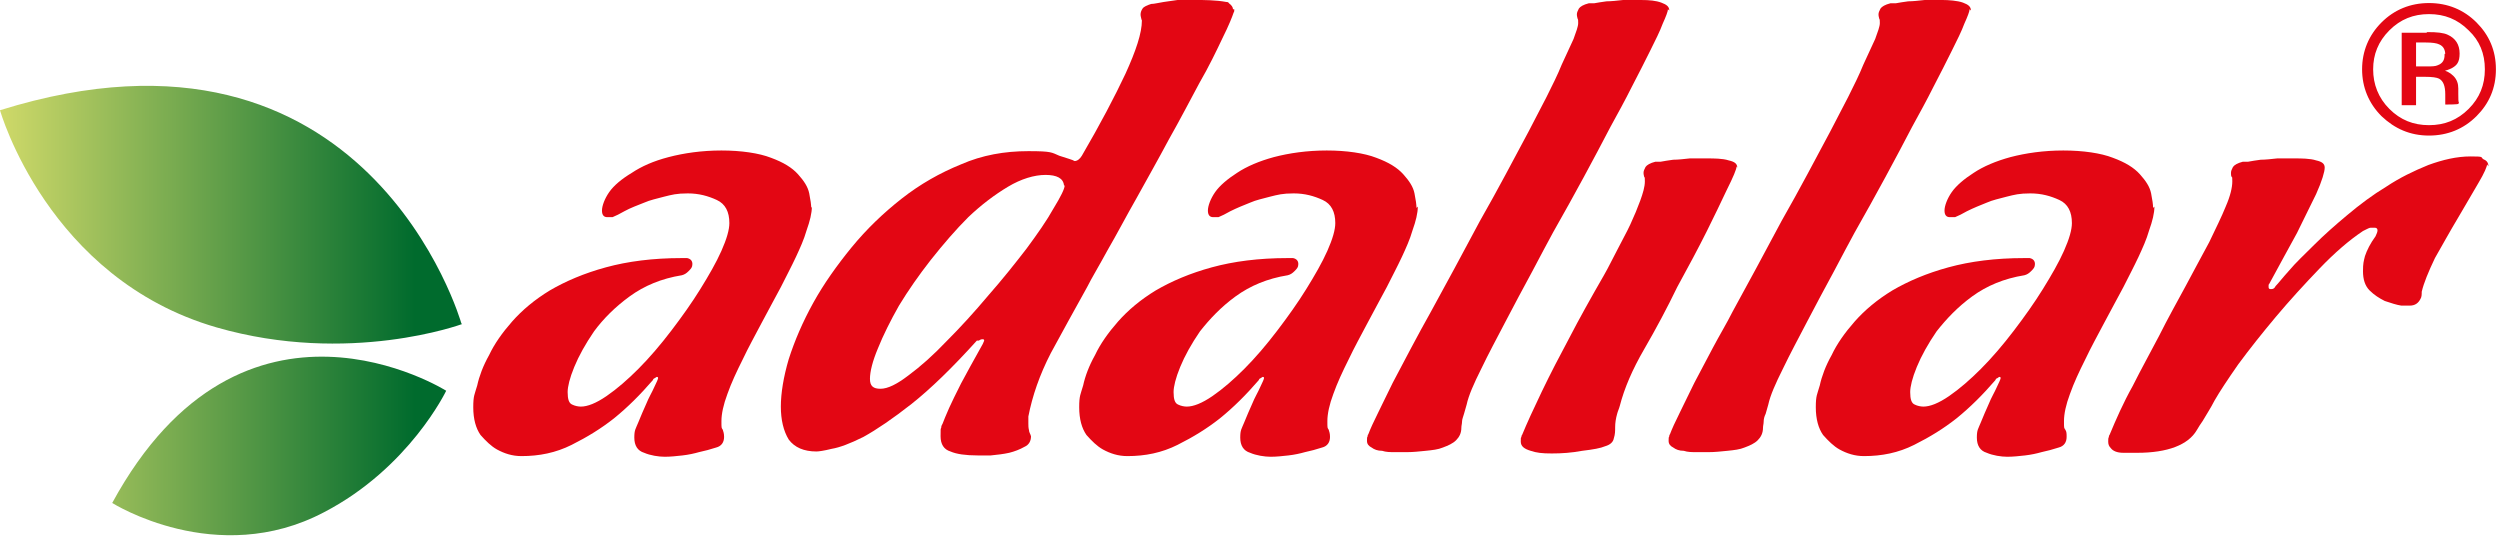
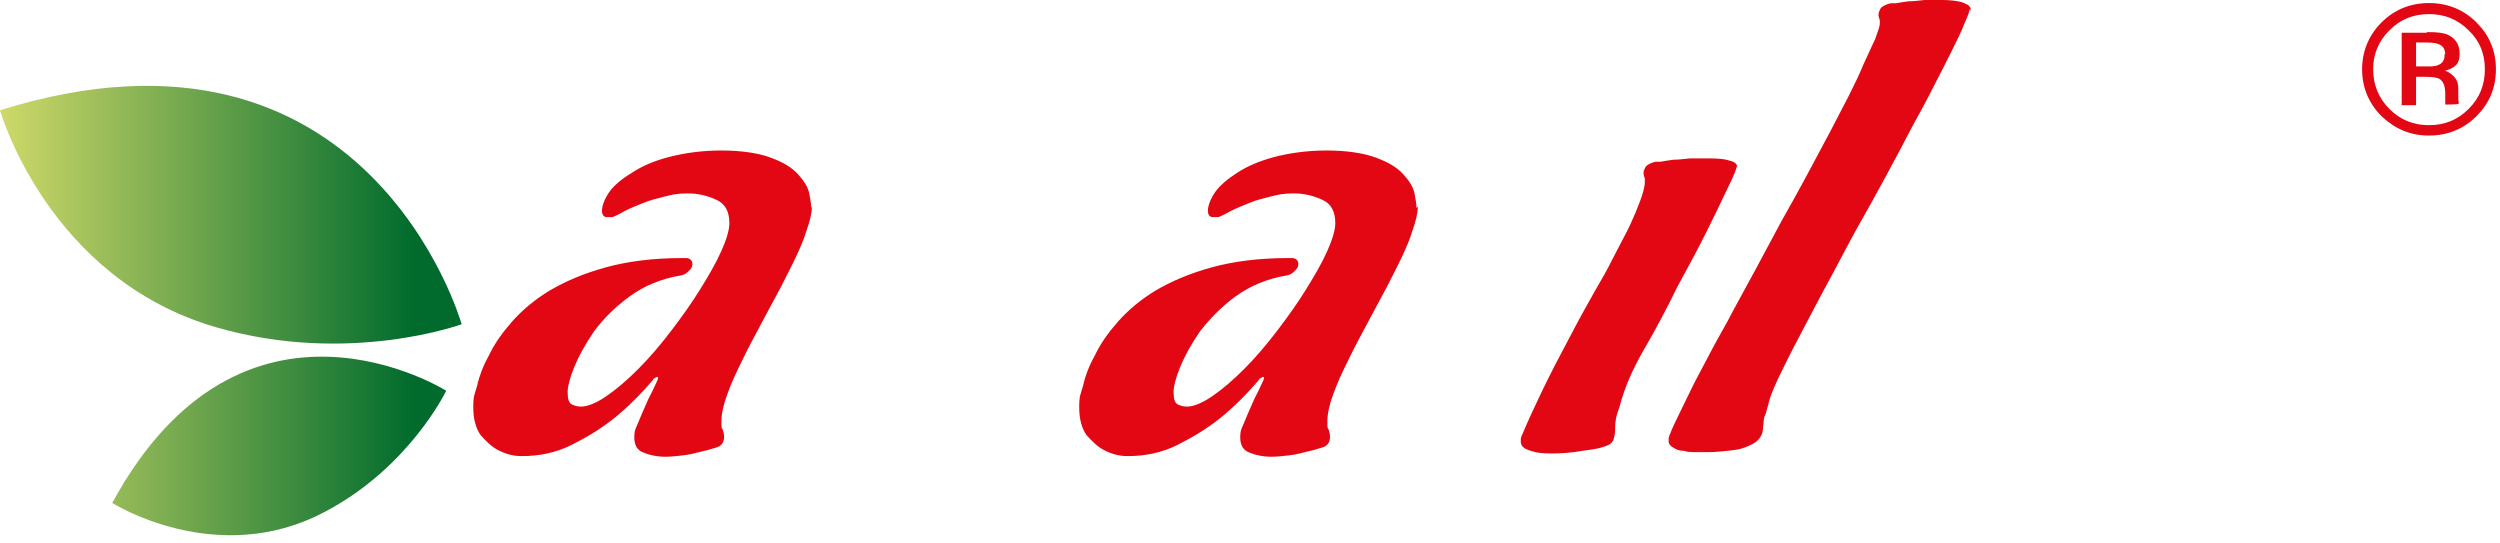
<svg xmlns="http://www.w3.org/2000/svg" width="276" height="60" viewBox="0 0 276 60" fill="none">
  <path fill-rule="evenodd" clip-rule="evenodd" d="M49.26 43.139C49.26 43.139 26.816 29.002 12.388 55.527C12.388 55.527 23.901 62.814 35.779 56.547C45.179 51.665 49.26 43.139 49.26 43.139ZM50.936 35.706C50.936 35.706 40.661 -0.51 0 12.169C0 12.169 5.247 30.751 23.901 36.143C38.548 40.37 51.009 35.779 51.009 35.779L50.936 35.706Z" fill="url(#paint0_linear_199_3598)" />
  <path fill-rule="evenodd" clip-rule="evenodd" d="M89.63 22.808C89.63 23.537 89.412 24.411 89.047 25.431C88.756 26.452 88.319 27.399 87.881 28.346C87.371 29.439 86.788 30.532 86.205 31.698C85.549 32.937 84.821 34.249 84.092 35.633C83.363 37.018 82.635 38.329 81.979 39.714C81.323 41.026 80.74 42.264 80.303 43.503C79.866 44.669 79.647 45.689 79.647 46.491C79.647 47.292 79.647 47.219 79.793 47.438C79.866 47.657 79.939 47.875 79.939 48.24C79.939 48.823 79.647 49.26 79.064 49.406C78.408 49.624 77.825 49.77 77.169 49.916C76.659 50.062 76.004 50.207 75.348 50.28C74.692 50.353 74.036 50.426 73.38 50.426C72.724 50.426 71.777 50.28 71.121 49.989C70.393 49.77 70.028 49.187 70.028 48.313C70.028 47.438 70.174 47.365 70.466 46.637C70.757 45.908 71.048 45.252 71.34 44.596C71.631 43.867 71.996 43.285 72.214 42.775C72.506 42.191 72.652 41.827 72.652 41.754C72.652 41.681 72.652 41.609 72.506 41.609C72.506 41.609 72.36 41.681 72.287 41.754C72.287 41.754 72.141 41.754 72.069 41.973C70.684 43.576 69.3 44.961 67.769 46.199C66.385 47.292 64.855 48.24 63.106 49.114C61.357 49.989 59.535 50.353 57.568 50.353C56.547 50.353 55.673 50.062 54.871 49.624C54.215 49.26 53.633 48.677 53.05 48.021C52.539 47.292 52.248 46.272 52.248 44.961C52.248 43.649 52.394 43.576 52.685 42.556C52.904 41.536 53.341 40.37 53.997 39.204C54.58 37.965 55.454 36.726 56.547 35.487C57.64 34.249 59.025 33.083 60.701 32.063C62.45 31.043 64.49 30.168 66.895 29.512C69.3 28.856 72.069 28.492 75.275 28.492C78.481 28.492 75.639 28.492 75.858 28.492C76.222 28.565 76.441 28.784 76.441 29.148C76.441 29.512 76.295 29.658 76.004 29.949C75.785 30.168 75.566 30.314 75.275 30.387C73.016 30.751 71.121 31.553 69.518 32.718C67.915 33.884 66.603 35.196 65.583 36.581C64.636 37.965 63.907 39.277 63.397 40.516C62.887 41.754 62.668 42.702 62.668 43.285C62.668 44.086 62.814 44.523 63.178 44.669C63.47 44.815 63.834 44.888 64.126 44.888C64.855 44.888 65.802 44.523 66.968 43.722C68.134 42.92 69.3 41.9 70.466 40.734C71.704 39.495 72.943 38.038 74.109 36.508C75.275 34.977 76.368 33.447 77.315 31.917C78.263 30.387 79.064 29.002 79.647 27.691C80.23 26.379 80.522 25.359 80.522 24.63C80.522 23.391 80.084 22.517 79.137 22.079C78.19 21.642 77.169 21.351 75.931 21.351C74.692 21.351 74.182 21.497 73.307 21.715C72.506 21.934 71.777 22.079 71.121 22.371C70.393 22.662 69.591 22.954 68.935 23.318C68.425 23.61 67.988 23.828 67.624 23.974C67.332 23.974 67.186 23.974 67.041 23.974C66.676 23.974 66.458 23.756 66.458 23.245C66.458 22.735 66.749 21.934 67.259 21.205C67.769 20.476 68.644 19.748 69.737 19.092C70.83 18.363 72.141 17.78 73.817 17.343C75.493 16.906 77.461 16.614 79.647 16.614C81.833 16.614 83.801 16.906 85.112 17.416C86.497 17.926 87.444 18.509 88.1 19.238C88.756 19.966 89.193 20.622 89.339 21.351C89.484 22.079 89.557 22.59 89.557 22.954L89.63 22.808Z" fill="#E30613" />
-   <path fill-rule="evenodd" clip-rule="evenodd" d="M136.267 1.02C136.267 1.166 136.267 1.312 136.194 1.385C136.048 1.822 135.684 2.769 134.955 4.226C134.299 5.611 133.498 7.287 132.404 9.182C131.384 11.076 130.291 13.189 129.052 15.376C127.887 17.562 126.648 19.748 125.482 21.861C124.316 23.901 123.296 25.869 122.276 27.618C121.328 29.366 120.527 30.678 120.017 31.698C118.632 34.176 117.32 36.581 116.009 38.985C114.77 41.39 113.968 43.722 113.531 45.981C113.531 46.272 113.531 46.491 113.531 46.782C113.531 47.001 113.531 47.22 113.604 47.511C113.604 47.73 113.75 47.875 113.823 48.167C113.823 48.677 113.604 49.114 113.094 49.333C112.584 49.624 112.001 49.843 111.418 49.989C110.762 50.134 110.106 50.207 109.378 50.28C108.722 50.28 108.212 50.28 107.92 50.28C106.609 50.28 105.588 50.134 104.933 49.843C104.204 49.624 103.84 49.041 103.84 48.167C103.84 47.292 103.84 47.365 103.912 47.22C103.912 47.001 103.985 46.928 104.058 46.782C104.204 46.418 104.423 45.835 104.787 45.033C105.078 44.378 105.516 43.503 106.099 42.337C106.681 41.244 107.483 39.787 108.503 37.965C108.576 37.746 108.649 37.674 108.649 37.601C108.649 37.528 108.649 37.455 108.503 37.455C108.357 37.455 108.285 37.455 108.066 37.601C107.92 37.601 107.847 37.601 107.847 37.601C105.151 40.588 102.747 42.92 100.633 44.596C98.593 46.199 96.771 47.438 95.314 48.24C93.856 48.968 92.691 49.406 91.816 49.551C90.942 49.77 90.359 49.843 90.14 49.843C88.755 49.843 87.735 49.406 87.079 48.531C86.497 47.584 86.205 46.345 86.205 44.888C86.205 43.43 86.497 41.609 87.079 39.641C87.735 37.601 88.61 35.56 89.776 33.447C90.942 31.334 92.399 29.294 94.002 27.326C95.678 25.286 97.5 23.537 99.54 21.934C101.581 20.331 103.767 19.092 106.099 18.145C108.43 17.124 110.908 16.687 113.531 16.687C116.155 16.687 116.082 16.833 116.956 17.197C117.831 17.489 118.413 17.634 118.632 17.78C118.924 17.78 119.215 17.562 119.434 17.197C121.474 13.7 123.077 10.639 124.243 8.161C125.409 5.611 126.065 3.643 126.065 2.259C126.065 2.259 125.992 2.113 125.992 2.04C125.992 1.967 125.919 1.822 125.919 1.603C125.919 1.385 125.992 1.166 126.138 0.947C126.283 0.729 126.648 0.583 127.085 0.437C127.449 0.437 127.959 0.291 128.47 0.219C128.907 0.146 129.417 0.073 130 0C130.656 0 131.384 0 132.113 0C132.842 0 134.226 0 135.392 0.219C135.465 0.219 135.611 0.219 135.684 0.364C135.975 0.583 136.121 0.802 136.121 1.02H136.267ZM117.466 20.476C117.393 19.675 116.665 19.311 115.426 19.311C114.187 19.311 112.73 19.748 111.272 20.622C109.815 21.497 108.357 22.59 106.9 23.974C105.516 25.359 104.131 26.962 102.747 28.711C101.435 30.387 100.269 32.063 99.249 33.739C98.301 35.415 97.5 37.018 96.917 38.475C96.334 39.86 96.043 41.026 96.043 41.827C96.043 42.629 96.407 42.92 97.208 42.92C98.01 42.92 99.03 42.41 100.269 41.463C101.653 40.443 103.038 39.204 104.495 37.674C106.026 36.143 107.556 34.467 109.086 32.646C110.689 30.824 112.074 29.075 113.313 27.472C114.551 25.796 115.572 24.338 116.3 23.027C117.102 21.715 117.539 20.841 117.539 20.476H117.466Z" fill="#E30613" />
  <path fill-rule="evenodd" clip-rule="evenodd" d="M156.525 22.808C156.525 23.537 156.306 24.411 155.942 25.431C155.65 26.452 155.213 27.399 154.776 28.346C154.266 29.439 153.683 30.532 153.1 31.698C152.444 32.937 151.715 34.249 150.987 35.633C150.258 37.018 149.529 38.329 148.873 39.714C148.218 41.026 147.635 42.264 147.197 43.503C146.76 44.669 146.542 45.689 146.542 46.491C146.542 47.292 146.542 47.219 146.687 47.438C146.76 47.657 146.833 47.875 146.833 48.24C146.833 48.823 146.542 49.26 145.959 49.406C145.303 49.624 144.72 49.77 144.064 49.916C143.554 50.062 142.898 50.207 142.242 50.28C141.586 50.353 140.931 50.426 140.275 50.426C139.619 50.426 138.672 50.28 138.016 49.989C137.287 49.77 136.923 49.187 136.923 48.313C136.923 47.438 137.069 47.365 137.36 46.637C137.651 45.908 137.943 45.252 138.234 44.596C138.526 43.867 138.89 43.285 139.109 42.775C139.4 42.191 139.546 41.827 139.546 41.754C139.546 41.681 139.546 41.609 139.4 41.609C139.4 41.609 139.255 41.681 139.182 41.754C139.182 41.754 139.036 41.754 138.963 41.973C137.579 43.576 136.194 44.961 134.664 46.199C133.279 47.292 131.749 48.24 130 49.114C128.251 49.989 126.43 50.353 124.462 50.353C123.442 50.353 122.567 50.062 121.766 49.624C121.11 49.26 120.527 48.677 119.944 48.021C119.434 47.292 119.143 46.272 119.143 44.961C119.143 43.649 119.288 43.576 119.58 42.556C119.798 41.536 120.236 40.37 120.891 39.204C121.474 37.965 122.349 36.726 123.442 35.487C124.535 34.249 125.919 33.083 127.595 32.063C129.344 31.043 131.385 30.168 133.789 29.512C136.194 28.856 138.963 28.492 142.169 28.492C145.376 28.492 142.534 28.492 142.752 28.492C143.117 28.565 143.335 28.784 143.335 29.148C143.335 29.512 143.19 29.658 142.898 29.949C142.68 30.168 142.461 30.314 142.169 30.387C139.91 30.751 138.016 31.553 136.413 32.718C134.81 33.884 133.571 35.196 132.478 36.581C131.53 37.965 130.802 39.277 130.292 40.516C129.782 41.754 129.563 42.702 129.563 43.285C129.563 44.086 129.709 44.523 130.073 44.669C130.365 44.815 130.729 44.888 131.02 44.888C131.749 44.888 132.696 44.523 133.862 43.722C135.028 42.92 136.194 41.9 137.36 40.734C138.599 39.495 139.838 38.038 141.003 36.508C142.169 34.977 143.262 33.447 144.21 31.917C145.157 30.387 145.959 29.002 146.542 27.691C147.125 26.379 147.416 25.359 147.416 24.63C147.416 23.391 146.979 22.517 146.031 22.079C145.084 21.642 144.064 21.351 142.825 21.351C141.586 21.351 141.076 21.497 140.202 21.715C139.4 21.934 138.672 22.079 138.016 22.371C137.287 22.662 136.558 22.954 135.83 23.318C135.32 23.61 134.882 23.828 134.518 23.974C134.227 23.974 134.081 23.974 133.935 23.974C133.571 23.974 133.352 23.756 133.352 23.245C133.352 22.735 133.644 21.934 134.154 21.205C134.664 20.476 135.538 19.748 136.558 19.092C137.651 18.363 139.036 17.78 140.639 17.343C142.315 16.906 144.283 16.614 146.469 16.614C148.655 16.614 150.622 16.906 151.934 17.416C153.318 17.926 154.266 18.509 154.922 19.238C155.577 19.966 156.015 20.622 156.16 21.351C156.306 22.079 156.379 22.59 156.379 22.954L156.525 22.808Z" fill="#E30613" />
-   <path fill-rule="evenodd" clip-rule="evenodd" d="M184.143 1.02C184.143 1.239 183.924 1.822 183.56 2.623C183.268 3.425 182.758 4.445 182.175 5.611C181.592 6.777 180.936 8.089 180.135 9.619C179.406 11.076 178.605 12.534 177.803 13.991C175.981 17.489 173.868 21.424 171.463 25.65C170.88 26.743 170.079 28.201 169.131 30.022C168.184 31.771 167.164 33.666 166.217 35.488C165.269 37.309 164.322 39.058 163.521 40.734C162.719 42.337 162.136 43.649 161.917 44.669L161.626 45.689C161.553 45.981 161.407 46.272 161.407 46.564C161.407 46.782 161.334 47.001 161.334 47.22C161.334 47.803 161.116 48.24 160.751 48.604C160.387 48.968 159.877 49.187 159.294 49.406C158.784 49.624 158.128 49.697 157.399 49.77C156.671 49.843 156.015 49.916 155.359 49.916C154.703 49.916 154.485 49.916 153.975 49.916C153.465 49.916 153.027 49.916 152.59 49.77C152.08 49.77 151.716 49.624 151.424 49.406C151.133 49.26 150.914 49.041 150.914 48.677C150.914 48.313 150.914 48.313 150.987 48.167C150.987 48.094 150.987 48.021 151.06 47.948C151.278 47.365 151.643 46.564 152.153 45.544C152.663 44.523 153.173 43.43 153.756 42.264C154.412 41.026 155.068 39.787 155.796 38.402C156.525 37.018 157.254 35.706 157.982 34.395C159.658 31.334 161.48 27.982 163.375 24.411C165.415 20.841 167.164 17.489 168.767 14.501C169.423 13.262 170.079 11.951 170.735 10.712C171.39 9.4 171.973 8.234 172.411 7.141C172.921 6.048 173.358 5.101 173.722 4.299C174.014 3.498 174.232 2.915 174.232 2.55C174.232 2.186 174.232 2.186 174.16 2.04C174.16 1.967 174.087 1.822 174.087 1.603C174.087 1.385 174.159 1.239 174.305 0.947C174.451 0.729 174.815 0.51 175.398 0.364C175.398 0.364 175.617 0.364 175.981 0.364C176.346 0.291 176.856 0.219 177.366 0.146C177.876 0.146 178.532 0.073 179.188 0C179.843 0 180.499 0 181.155 0C182.102 0 182.831 0.073 183.414 0.291C183.997 0.51 184.288 0.729 184.288 1.166L184.143 1.02Z" fill="#E30613" />
  <path fill-rule="evenodd" clip-rule="evenodd" d="M191.721 18.363C191.721 18.655 191.357 19.529 190.628 20.986C189.972 22.371 189.243 23.901 188.442 25.504C187.495 27.399 186.401 29.439 185.163 31.698C184.07 33.957 182.831 36.289 181.519 38.548C180.208 40.807 179.333 42.847 178.823 44.815C178.75 45.106 178.604 45.398 178.532 45.689C178.386 46.199 178.313 46.709 178.313 47.147C178.313 47.584 178.313 47.948 178.167 48.386C178.094 48.823 177.73 49.114 177.22 49.26C176.71 49.479 175.908 49.624 174.669 49.77C173.504 49.989 172.411 50.062 171.317 50.062C170.224 50.062 169.641 49.989 168.986 49.77C168.257 49.551 167.893 49.26 167.893 48.75C167.893 48.24 167.893 48.386 167.965 48.24C167.965 48.167 167.965 48.094 168.038 48.021C168.548 46.782 169.277 45.179 170.224 43.212C171.172 41.244 172.192 39.277 173.212 37.382C174.378 35.123 175.69 32.791 177.074 30.387C177.584 29.512 178.021 28.565 178.532 27.618C179.042 26.598 179.552 25.723 179.989 24.776C180.426 23.828 180.791 22.954 181.082 22.152C181.373 21.351 181.592 20.622 181.592 20.039C181.592 19.456 181.592 19.675 181.519 19.529C181.519 19.456 181.446 19.311 181.446 19.092C181.446 18.873 181.519 18.728 181.665 18.436C181.811 18.218 182.175 17.999 182.758 17.853C182.758 17.853 182.977 17.853 183.341 17.853C183.705 17.78 184.215 17.707 184.725 17.634C185.236 17.634 185.891 17.562 186.547 17.489C187.203 17.489 187.859 17.489 188.515 17.489C189.171 17.489 190.191 17.489 190.847 17.707C191.502 17.853 191.794 18.072 191.794 18.509L191.721 18.363Z" fill="#E30613" />
  <path fill-rule="evenodd" clip-rule="evenodd" d="M217.443 1.02C217.443 1.239 217.225 1.822 216.86 2.623C216.569 3.425 216.059 4.445 215.476 5.611C214.893 6.777 214.237 8.089 213.436 9.619C212.707 11.076 211.905 12.534 211.104 13.991C209.282 17.489 207.169 21.424 204.764 25.65C204.181 26.743 203.38 28.201 202.432 30.022C201.485 31.771 200.465 33.666 199.517 35.488C198.57 37.309 197.623 39.058 196.821 40.734C196.02 42.337 195.437 43.649 195.218 44.669L194.927 45.689C194.781 45.981 194.708 46.272 194.708 46.564C194.708 46.782 194.635 47.001 194.635 47.22C194.635 47.803 194.417 48.24 194.052 48.604C193.688 48.968 193.178 49.187 192.595 49.406C192.085 49.624 191.429 49.697 190.7 49.77C189.972 49.843 189.316 49.916 188.66 49.916C188.004 49.916 187.785 49.916 187.275 49.916C186.765 49.916 186.328 49.916 185.891 49.77C185.381 49.77 185.016 49.624 184.725 49.406C184.433 49.26 184.215 49.041 184.215 48.677C184.215 48.313 184.215 48.313 184.288 48.167C184.288 48.094 184.288 48.021 184.361 47.948C184.579 47.365 184.944 46.564 185.454 45.544C185.964 44.523 186.474 43.43 187.057 42.264C187.713 41.026 188.368 39.787 189.097 38.402C189.826 37.018 190.627 35.706 191.283 34.395C192.959 31.334 194.781 27.982 196.676 24.411C198.716 20.841 200.465 17.489 202.068 14.501C202.724 13.262 203.38 11.951 204.035 10.712C204.691 9.4 205.274 8.234 205.711 7.141C206.221 6.048 206.659 5.101 207.023 4.299C207.315 3.498 207.533 2.915 207.533 2.55C207.533 2.186 207.533 2.186 207.46 2.04C207.46 1.967 207.387 1.822 207.387 1.603C207.387 1.385 207.46 1.239 207.606 0.947C207.752 0.729 208.116 0.51 208.699 0.364C208.699 0.364 208.918 0.364 209.282 0.364C209.646 0.291 210.156 0.219 210.667 0.146C211.177 0.146 211.832 0.073 212.488 0C213.144 0 213.8 0 214.456 0C215.112 0 216.132 0.073 216.715 0.291C217.298 0.51 217.589 0.729 217.589 1.166L217.443 1.02Z" fill="#E30613" />
-   <path fill-rule="evenodd" clip-rule="evenodd" d="M237.847 22.808C237.847 23.537 237.628 24.411 237.264 25.431C236.973 26.452 236.535 27.399 236.098 28.346C235.588 29.439 235.005 30.532 234.422 31.698C233.766 32.937 233.038 34.249 232.309 35.633C231.58 37.018 230.852 38.329 230.196 39.714C229.54 41.026 228.957 42.264 228.52 43.503C228.082 44.669 227.864 45.689 227.864 46.491C227.864 47.292 227.864 47.219 228.01 47.438C228.155 47.657 228.155 47.875 228.155 48.24C228.155 48.823 227.864 49.26 227.281 49.406C226.625 49.624 226.042 49.77 225.386 49.916C224.876 50.062 224.22 50.207 223.565 50.28C222.909 50.353 222.253 50.426 221.597 50.426C220.941 50.426 219.994 50.28 219.338 49.989C218.609 49.77 218.245 49.187 218.245 48.313C218.245 47.438 218.391 47.365 218.682 46.637C218.974 45.908 219.265 45.252 219.557 44.596C219.848 43.867 220.213 43.285 220.431 42.775C220.723 42.191 220.868 41.827 220.868 41.754C220.868 41.681 220.868 41.609 220.723 41.609C220.723 41.609 220.577 41.681 220.504 41.754C220.504 41.754 220.358 41.754 220.285 41.973C218.901 43.576 217.516 44.961 215.986 46.199C214.602 47.292 213.071 48.24 211.322 49.114C209.574 49.989 207.752 50.353 205.784 50.353C204.764 50.353 203.89 50.062 203.088 49.624C202.432 49.26 201.849 48.677 201.266 48.021C200.756 47.292 200.465 46.272 200.465 44.961C200.465 43.649 200.611 43.576 200.902 42.556C201.121 41.536 201.558 40.37 202.214 39.204C202.797 37.965 203.671 36.726 204.764 35.487C205.857 34.249 207.242 33.083 208.918 32.063C210.667 31.043 212.707 30.168 215.112 29.512C217.516 28.856 220.285 28.492 223.492 28.492C226.698 28.492 223.856 28.492 224.075 28.492C224.439 28.565 224.658 28.784 224.658 29.148C224.658 29.512 224.512 29.658 224.22 29.949C224.002 30.168 223.783 30.314 223.492 30.387C221.233 30.751 219.338 31.553 217.735 32.718C216.132 33.884 214.893 35.196 213.8 36.581C212.853 37.965 212.124 39.277 211.614 40.516C211.104 41.754 210.885 42.702 210.885 43.285C210.885 44.086 211.031 44.523 211.395 44.669C211.687 44.815 212.051 44.888 212.343 44.888C213.071 44.888 214.019 44.523 215.185 43.722C216.35 42.92 217.516 41.9 218.682 40.734C219.921 39.495 221.16 38.038 222.326 36.508C223.492 34.977 224.585 33.447 225.532 31.917C226.479 30.387 227.281 29.002 227.864 27.691C228.447 26.379 228.738 25.359 228.738 24.63C228.738 23.391 228.301 22.517 227.354 22.079C226.406 21.642 225.386 21.351 224.148 21.351C222.909 21.351 222.399 21.497 221.524 21.715C220.723 21.934 219.994 22.079 219.338 22.371C218.609 22.662 217.881 22.954 217.152 23.318C216.642 23.61 216.205 23.828 215.84 23.974C215.549 23.974 215.403 23.974 215.257 23.974C214.893 23.974 214.674 23.756 214.674 23.245C214.674 22.735 214.966 21.934 215.476 21.205C215.986 20.476 216.861 19.748 217.881 19.092C218.974 18.363 220.358 17.78 221.961 17.343C223.637 16.906 225.605 16.614 227.791 16.614C229.977 16.614 231.945 16.906 233.256 17.416C234.641 17.926 235.588 18.509 236.244 19.238C236.9 19.966 237.337 20.622 237.483 21.351C237.628 22.079 237.701 22.59 237.701 22.954L237.847 22.808Z" fill="#E30613" />
-   <path fill-rule="evenodd" clip-rule="evenodd" d="M274.573 18.145C274.573 18.363 274.282 19.092 273.626 20.185C272.97 21.278 272.241 22.59 271.367 24.047C270.493 25.504 269.691 26.962 268.817 28.492C268.088 30.022 267.578 31.261 267.359 32.208C267.359 32.5 267.359 32.791 267.213 33.01C266.995 33.447 266.631 33.739 266.048 33.739C265.465 33.739 265.61 33.739 265.1 33.739C264.59 33.666 263.934 33.447 263.279 33.228C262.696 32.937 262.113 32.573 261.603 32.063C261.092 31.552 260.874 30.824 260.874 29.949C260.874 29.075 260.947 28.856 261.092 28.273C261.311 27.617 261.675 26.889 262.258 26.087C262.404 25.796 262.477 25.577 262.477 25.431C262.477 25.286 262.404 25.14 262.185 25.14C261.967 25.14 261.967 25.14 261.748 25.14C261.603 25.14 261.457 25.213 261.311 25.286C261.165 25.359 261.02 25.431 260.874 25.504C259.344 26.524 257.74 27.909 256.064 29.658C254.388 31.407 252.785 33.156 251.255 34.977C249.725 36.799 248.34 38.548 247.101 40.224C245.936 41.9 245.061 43.212 244.478 44.232C244.26 44.669 244.041 45.033 243.822 45.398C243.604 45.762 243.385 46.126 243.166 46.491C242.948 46.782 242.729 47.147 242.511 47.511C241.563 49.114 239.304 49.989 235.952 49.989H235.151C234.932 49.989 234.714 49.989 234.422 49.989C233.693 49.989 233.256 49.77 233.038 49.478C232.819 49.26 232.746 49.041 232.746 48.75C232.746 48.458 232.746 48.385 232.819 48.24C232.819 48.167 232.819 48.094 232.892 48.021C233.621 46.272 234.422 44.45 235.442 42.629C236.39 40.734 237.41 38.912 238.357 37.091C239.304 35.196 240.325 33.374 241.272 31.625C242.219 29.877 243.094 28.201 243.895 26.743C244.624 25.213 245.28 23.901 245.717 22.808C246.227 21.642 246.446 20.695 246.446 20.039C246.446 19.383 246.446 19.675 246.373 19.529C246.3 19.383 246.3 19.31 246.3 19.092C246.3 18.873 246.373 18.727 246.518 18.436C246.664 18.217 247.029 17.999 247.612 17.853C247.612 17.853 247.83 17.853 248.194 17.853C248.559 17.78 249.069 17.707 249.579 17.634C250.089 17.634 250.745 17.561 251.401 17.489C252.057 17.489 252.712 17.489 253.368 17.489C254.024 17.489 255.044 17.489 255.7 17.707C256.356 17.853 256.647 18.072 256.647 18.509C256.647 18.946 256.356 19.966 255.7 21.424C255.044 22.808 254.316 24.193 253.587 25.723C252.64 27.472 251.619 29.294 250.526 31.334C250.526 31.334 250.453 31.407 250.453 31.48V31.698C250.453 31.844 250.526 31.917 250.672 31.917C250.818 31.917 250.964 31.917 251.109 31.771C251.109 31.771 251.182 31.625 251.255 31.552C251.546 31.261 251.984 30.678 252.712 29.877C253.441 29.002 254.388 28.128 255.481 27.035C256.575 25.942 257.813 24.849 259.125 23.755C260.509 22.59 261.967 21.497 263.424 20.622C264.955 19.602 266.485 18.873 268.088 18.217C269.691 17.634 271.221 17.27 272.752 17.27C274.282 17.27 273.845 17.343 274.136 17.561C274.5 17.707 274.719 17.926 274.719 18.363L274.573 18.145Z" fill="#E30613" />
  <path fill-rule="evenodd" clip-rule="evenodd" d="M268.162 1.457C266.413 1.457 264.956 2.04 263.717 3.279C262.478 4.518 261.895 5.975 261.895 7.651C261.895 9.327 262.478 10.858 263.717 12.096C264.956 13.335 266.413 13.918 268.162 13.918C269.911 13.918 271.368 13.335 272.607 12.096C273.846 10.858 274.429 9.4 274.429 7.651C274.429 5.902 273.846 4.445 272.607 3.279C271.368 2.04 269.911 1.457 268.162 1.457ZM275.449 7.651C275.449 9.692 274.72 11.368 273.336 12.752C271.951 14.137 270.202 14.866 268.162 14.866C266.122 14.866 264.446 14.137 262.988 12.752C261.604 11.368 260.875 9.619 260.875 7.651C260.875 5.684 261.604 3.935 262.988 2.55C264.373 1.166 266.122 0.437 268.162 0.437C270.202 0.437 271.951 1.166 273.336 2.55C274.72 3.935 275.449 5.611 275.449 7.651ZM270.057 6.048C270.057 5.465 269.838 5.028 269.328 4.809C269.036 4.664 268.526 4.591 267.798 4.591H266.632V7.433H267.87C268.453 7.433 268.891 7.433 269.182 7.287C269.765 7.068 269.984 6.631 269.984 6.048H270.057ZM268.016 3.644C269.036 3.644 269.765 3.716 270.202 3.935C271.004 4.299 271.441 4.955 271.441 5.902C271.441 6.85 271.15 7.141 270.64 7.433C270.348 7.578 269.984 7.724 269.474 7.797C269.984 7.87 270.421 8.089 270.785 8.453C271.15 8.817 271.295 9.254 271.295 9.765V10.348C271.295 10.931 271.295 11.222 271.368 11.368C271.368 11.441 270.057 11.441 270.057 11.441C270.057 11.368 270.057 11.295 270.057 11.295V11.076V10.42C270.057 9.473 269.838 8.89 269.328 8.599C269.036 8.453 268.526 8.38 267.725 8.38H266.632V11.514H265.247V3.716H268.016V3.644Z" fill="#E30613" stroke="#E30613" stroke-width="0.2" stroke-miterlimit="3.9" />
  <defs>
    <linearGradient id="paint0_linear_199_3598" x1="0" y1="34.249" x2="50.936" y2="34.249" gradientUnits="userSpaceOnUse">
      <stop stop-color="#CFD969" />
      <stop offset="0.9" stop-color="#006B2D" />
      <stop offset="1" stop-color="#006B2D" />
    </linearGradient>
  </defs>
</svg>